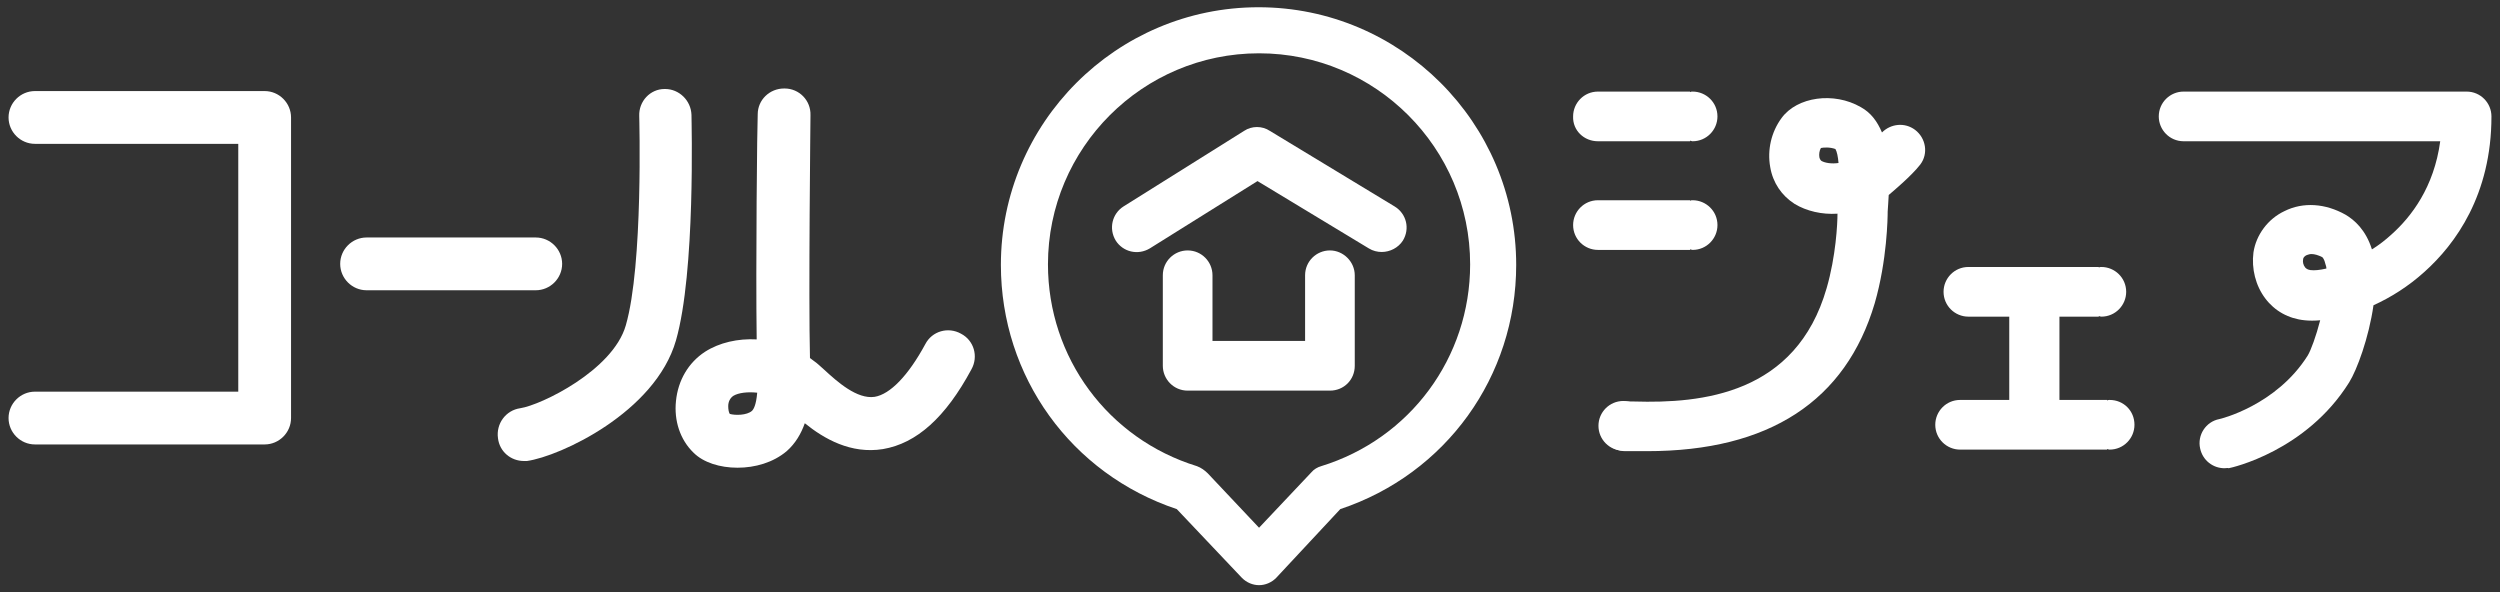
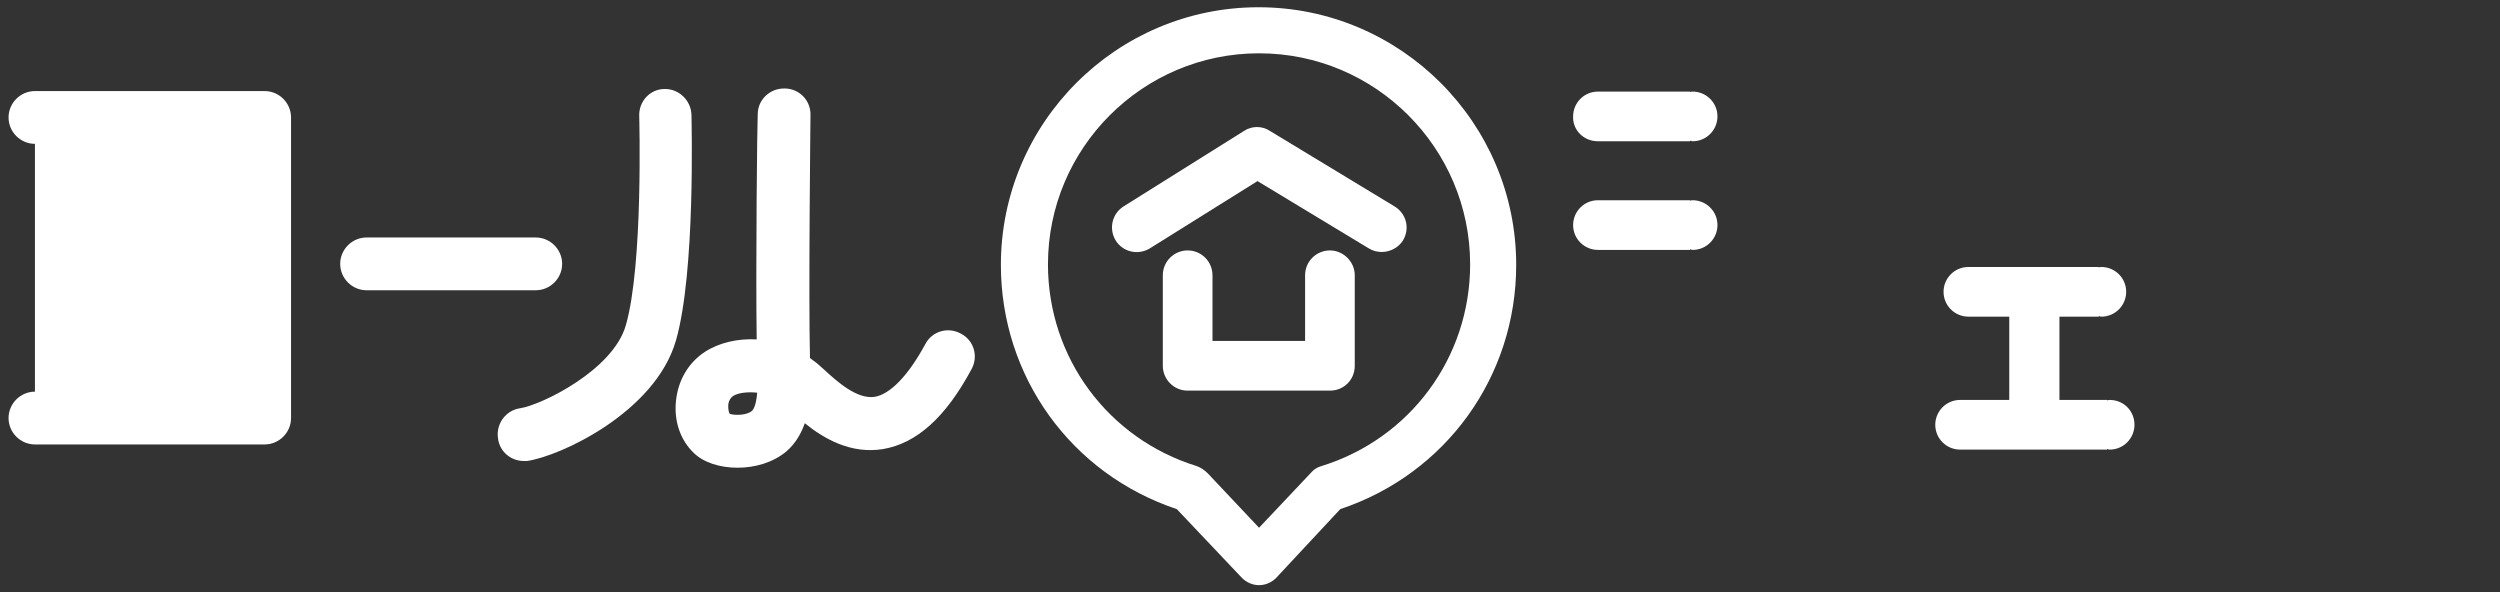
<svg xmlns="http://www.w3.org/2000/svg" width="211" height="50" viewBox="0 0 211 50" fill="none">
  <rect x="0" y="0" width="211" height="50" fill="#333333" stroke="none" />
  <path d="M112.246 32.969H100.238C99.059 32.969 98.142 32.008 98.142 30.873V23.232C98.142 22.052 99.103 21.136 100.238 21.136C101.417 21.136 102.334 22.096 102.334 23.232V28.777H110.15V23.232C110.15 22.052 111.111 21.136 112.246 21.136C113.382 21.136 114.342 22.096 114.342 23.232V30.873C114.342 32.052 113.425 32.969 112.246 32.969Z" fill="white" />
  <path d="M116.613 21.267C116.264 21.267 115.871 21.179 115.522 20.961L106.133 15.284L97.051 20.961C96.046 21.572 94.78 21.267 94.169 20.306C93.557 19.302 93.863 18.035 94.824 17.424L104.998 11.049C105.653 10.612 106.526 10.612 107.181 11.049L117.705 17.424C118.709 18.035 119.015 19.302 118.404 20.306C118.011 20.917 117.312 21.267 116.613 21.267Z" fill="white" />
-   <path d="M22.337 37.511H2.949C1.726 37.511 0.722 36.506 0.722 35.283C0.722 34.061 1.726 33.056 2.949 33.056H20.11V12.14H2.949C1.726 12.14 0.722 11.136 0.722 9.913C0.722 8.69 1.726 7.686 2.949 7.686H22.337C23.559 7.686 24.564 8.69 24.564 9.913V35.283C24.564 36.506 23.559 37.511 22.337 37.511Z" fill="white" />
+   <path d="M22.337 37.511H2.949C1.726 37.511 0.722 36.506 0.722 35.283C0.722 34.061 1.726 33.056 2.949 33.056V12.14H2.949C1.726 12.14 0.722 11.136 0.722 9.913C0.722 8.69 1.726 7.686 2.949 7.686H22.337C23.559 7.686 24.564 8.69 24.564 9.913V35.283C24.564 36.506 23.559 37.511 22.337 37.511Z" fill="white" />
  <path d="M45.218 24.498H30.939C29.717 24.498 28.712 23.494 28.712 22.271C28.712 21.048 29.717 20.044 30.939 20.044H45.218C46.441 20.044 47.445 21.048 47.445 22.271C47.445 23.494 46.441 24.498 45.218 24.498Z" fill="white" />
  <path d="M44.213 38.908C43.122 38.908 42.161 38.122 42.03 36.986C41.855 35.764 42.685 34.629 43.908 34.454C45.654 34.192 51.724 31.266 52.816 27.467C54.3 22.358 53.951 9.913 53.951 9.782C53.907 8.559 54.868 7.511 56.091 7.511H56.134C57.313 7.511 58.318 8.472 58.361 9.695C58.361 10.219 58.711 22.97 57.051 28.733C55.305 34.803 47.27 38.515 44.475 38.908C44.432 38.908 44.301 38.908 44.213 38.908Z" fill="white" />
  <path d="M62.248 39.475C60.764 39.475 59.366 39.039 58.537 38.209C57.401 37.117 56.877 35.502 57.052 33.843C57.227 32.096 58.1 30.611 59.497 29.694C60.72 28.908 62.292 28.559 63.864 28.646C63.777 22.489 63.908 10.262 63.951 9.651C63.951 8.428 64.956 7.468 66.178 7.468C66.178 7.468 66.178 7.468 66.222 7.468C67.445 7.468 68.449 8.472 68.405 9.738C68.405 9.913 68.231 25.153 68.362 30.218C68.493 30.305 68.58 30.393 68.711 30.48C68.973 30.655 69.235 30.917 69.584 31.223C70.676 32.227 72.335 33.712 73.82 33.493C75.13 33.275 76.658 31.703 78.099 29.039C78.667 27.948 80.021 27.555 81.112 28.166C82.204 28.733 82.597 30.087 81.986 31.179C79.802 35.24 77.357 37.423 74.519 37.904C71.811 38.34 69.541 37.03 67.925 35.72C67.619 36.593 67.139 37.423 66.397 38.078C65.261 39.039 63.733 39.475 62.248 39.475ZM61.593 34.934C62.03 35.065 63.034 35.065 63.471 34.672C63.602 34.541 63.82 34.192 63.908 33.144C63.122 33.056 62.336 33.144 61.899 33.406C61.637 33.581 61.462 33.886 61.462 34.279C61.462 34.541 61.506 34.803 61.593 34.934Z" fill="white" />
  <path d="M134.866 11.922H142.639V11.878C142.726 11.878 142.77 11.922 142.857 11.922C144.036 11.922 144.953 10.961 144.953 9.826C144.953 8.647 143.992 7.73 142.857 7.73C142.77 7.73 142.726 7.73 142.639 7.774V7.73H134.866C133.687 7.73 132.77 8.691 132.77 9.826C132.726 11.005 133.687 11.922 134.866 11.922Z" fill="white" />
  <path d="M142.858 16.9C142.77 16.9 142.727 16.9 142.639 16.944V16.9H134.867C133.688 16.9 132.771 17.861 132.771 18.996C132.771 20.175 133.731 21.092 134.867 21.092H142.639V21.048C142.727 21.048 142.77 21.092 142.858 21.092C144.037 21.092 144.954 20.131 144.954 18.996C144.954 17.817 143.993 16.9 142.858 16.9Z" fill="white" />
  <path d="M178.053 33.755C177.965 33.755 177.922 33.755 177.834 33.799V33.755H173.817V26.725H177.136V26.681C177.223 26.681 177.267 26.725 177.354 26.725C178.533 26.725 179.45 25.764 179.45 24.629C179.45 23.45 178.489 22.533 177.354 22.533C177.267 22.533 177.223 22.533 177.136 22.576V22.533H166.132C164.953 22.533 164.036 23.494 164.036 24.629C164.036 25.808 164.996 26.725 166.132 26.725H169.581V33.755H165.433C164.254 33.755 163.337 34.716 163.337 35.851C163.337 37.03 164.298 37.947 165.433 37.947H177.834V37.904C177.922 37.904 177.965 37.947 178.053 37.947C179.232 37.947 180.149 36.986 180.149 35.851C180.149 34.672 179.232 33.755 178.053 33.755Z" fill="white" />
-   <path d="M137.006 38.035C138.163 38.035 139.102 37.096 139.102 35.938C139.102 34.781 138.163 33.843 137.006 33.843C135.848 33.843 134.91 34.781 134.91 35.938C134.91 37.096 135.848 38.035 137.006 38.035Z" fill="white" />
-   <path d="M139.014 38.078C138.621 38.078 138.185 38.078 137.792 38.078C137.53 38.078 137.311 38.078 137.18 38.078C136.001 38.078 135.084 37.118 135.084 35.982C135.084 34.803 136.045 33.886 137.18 33.886C137.399 33.886 137.617 33.886 137.923 33.886C143.643 34.061 151.59 33.275 154.167 24.323C154.953 21.616 155.084 18.865 155.084 18.035C153.774 18.123 152.464 17.817 151.46 17.206C150.368 16.507 149.625 15.415 149.407 14.105C149.145 12.664 149.494 11.136 150.368 9.957C151.678 8.167 154.778 7.73 157.049 9.04C157.922 9.52 158.446 10.263 158.839 11.18C159.582 10.437 160.761 10.306 161.634 10.961C162.551 11.66 162.769 12.97 162.071 13.887C161.328 14.848 159.756 16.158 159.451 16.42C159.451 16.42 159.451 16.42 159.407 16.463C159.407 16.725 159.363 16.944 159.363 17.206C159.363 17.424 159.32 17.642 159.32 17.861C159.32 18.341 159.276 21.965 158.228 25.59C155.783 33.843 149.32 38.078 139.014 38.078ZM153.686 12.49C153.555 12.708 153.512 13.014 153.555 13.276C153.599 13.494 153.73 13.581 153.73 13.581C154.036 13.756 154.604 13.843 155.171 13.756C155.128 13.232 155.04 12.795 154.909 12.577C154.429 12.402 153.905 12.446 153.686 12.49Z" fill="white" />
-   <path d="M187.746 39.519C186.785 39.519 185.912 38.864 185.694 37.86C185.432 36.725 186.174 35.589 187.309 35.371C187.353 35.371 192.113 34.236 194.776 30C195.038 29.563 195.475 28.384 195.824 27.031C195.344 27.074 194.907 27.074 194.514 27.031C193.161 26.9 191.982 26.245 191.196 25.197C190.366 24.105 190.017 22.664 190.191 21.31C190.41 19.826 191.414 18.472 192.811 17.817C194.383 17.031 196.261 17.162 197.964 18.122C198.706 18.559 199.667 19.389 200.191 21.048C200.759 20.699 201.326 20.262 201.85 19.782C203.51 18.297 205.431 15.808 205.955 11.922H184.296C183.117 11.922 182.2 10.961 182.2 9.826C182.2 8.647 183.161 7.73 184.296 7.73H208.182C209.361 7.73 210.278 8.691 210.278 9.826C210.278 16.463 207.221 20.611 204.645 22.926C203.248 24.192 201.763 25.109 200.322 25.764C199.929 28.515 198.925 31.223 198.27 32.271C194.645 38.078 188.357 39.476 188.095 39.519C188.052 39.476 187.877 39.519 187.746 39.519ZM195.082 21.441C194.951 21.441 194.82 21.485 194.689 21.529C194.471 21.616 194.383 21.791 194.383 21.878C194.34 22.096 194.383 22.358 194.558 22.577C194.645 22.664 194.733 22.751 194.995 22.795C195.344 22.839 195.781 22.795 196.348 22.664C196.348 22.533 196.305 22.402 196.261 22.271C196.174 21.878 196.043 21.747 195.999 21.703C195.65 21.529 195.344 21.441 195.082 21.441Z" fill="white" />
  <path d="M106.264 49.388C105.74 49.388 105.216 49.17 104.823 48.777L99.321 42.969C90.413 40 84.475 31.79 84.475 22.358C84.475 10.393 94.212 0.612 106.221 0.612C118.185 0.612 127.967 10.35 127.967 22.358C127.967 31.79 122.028 40 113.12 42.969L107.705 48.777C107.312 49.17 106.788 49.388 106.264 49.388ZM101.941 39.956L106.264 44.541L110.675 39.869C110.893 39.607 111.199 39.432 111.504 39.345C119.015 37.03 124.08 30.175 124.08 22.315C124.08 12.489 116.089 4.499 106.264 4.499C96.439 4.499 88.448 12.489 88.448 22.315C88.448 30.175 93.514 37.03 101.024 39.345C101.374 39.476 101.679 39.694 101.941 39.956Z" fill="white" />
</svg>